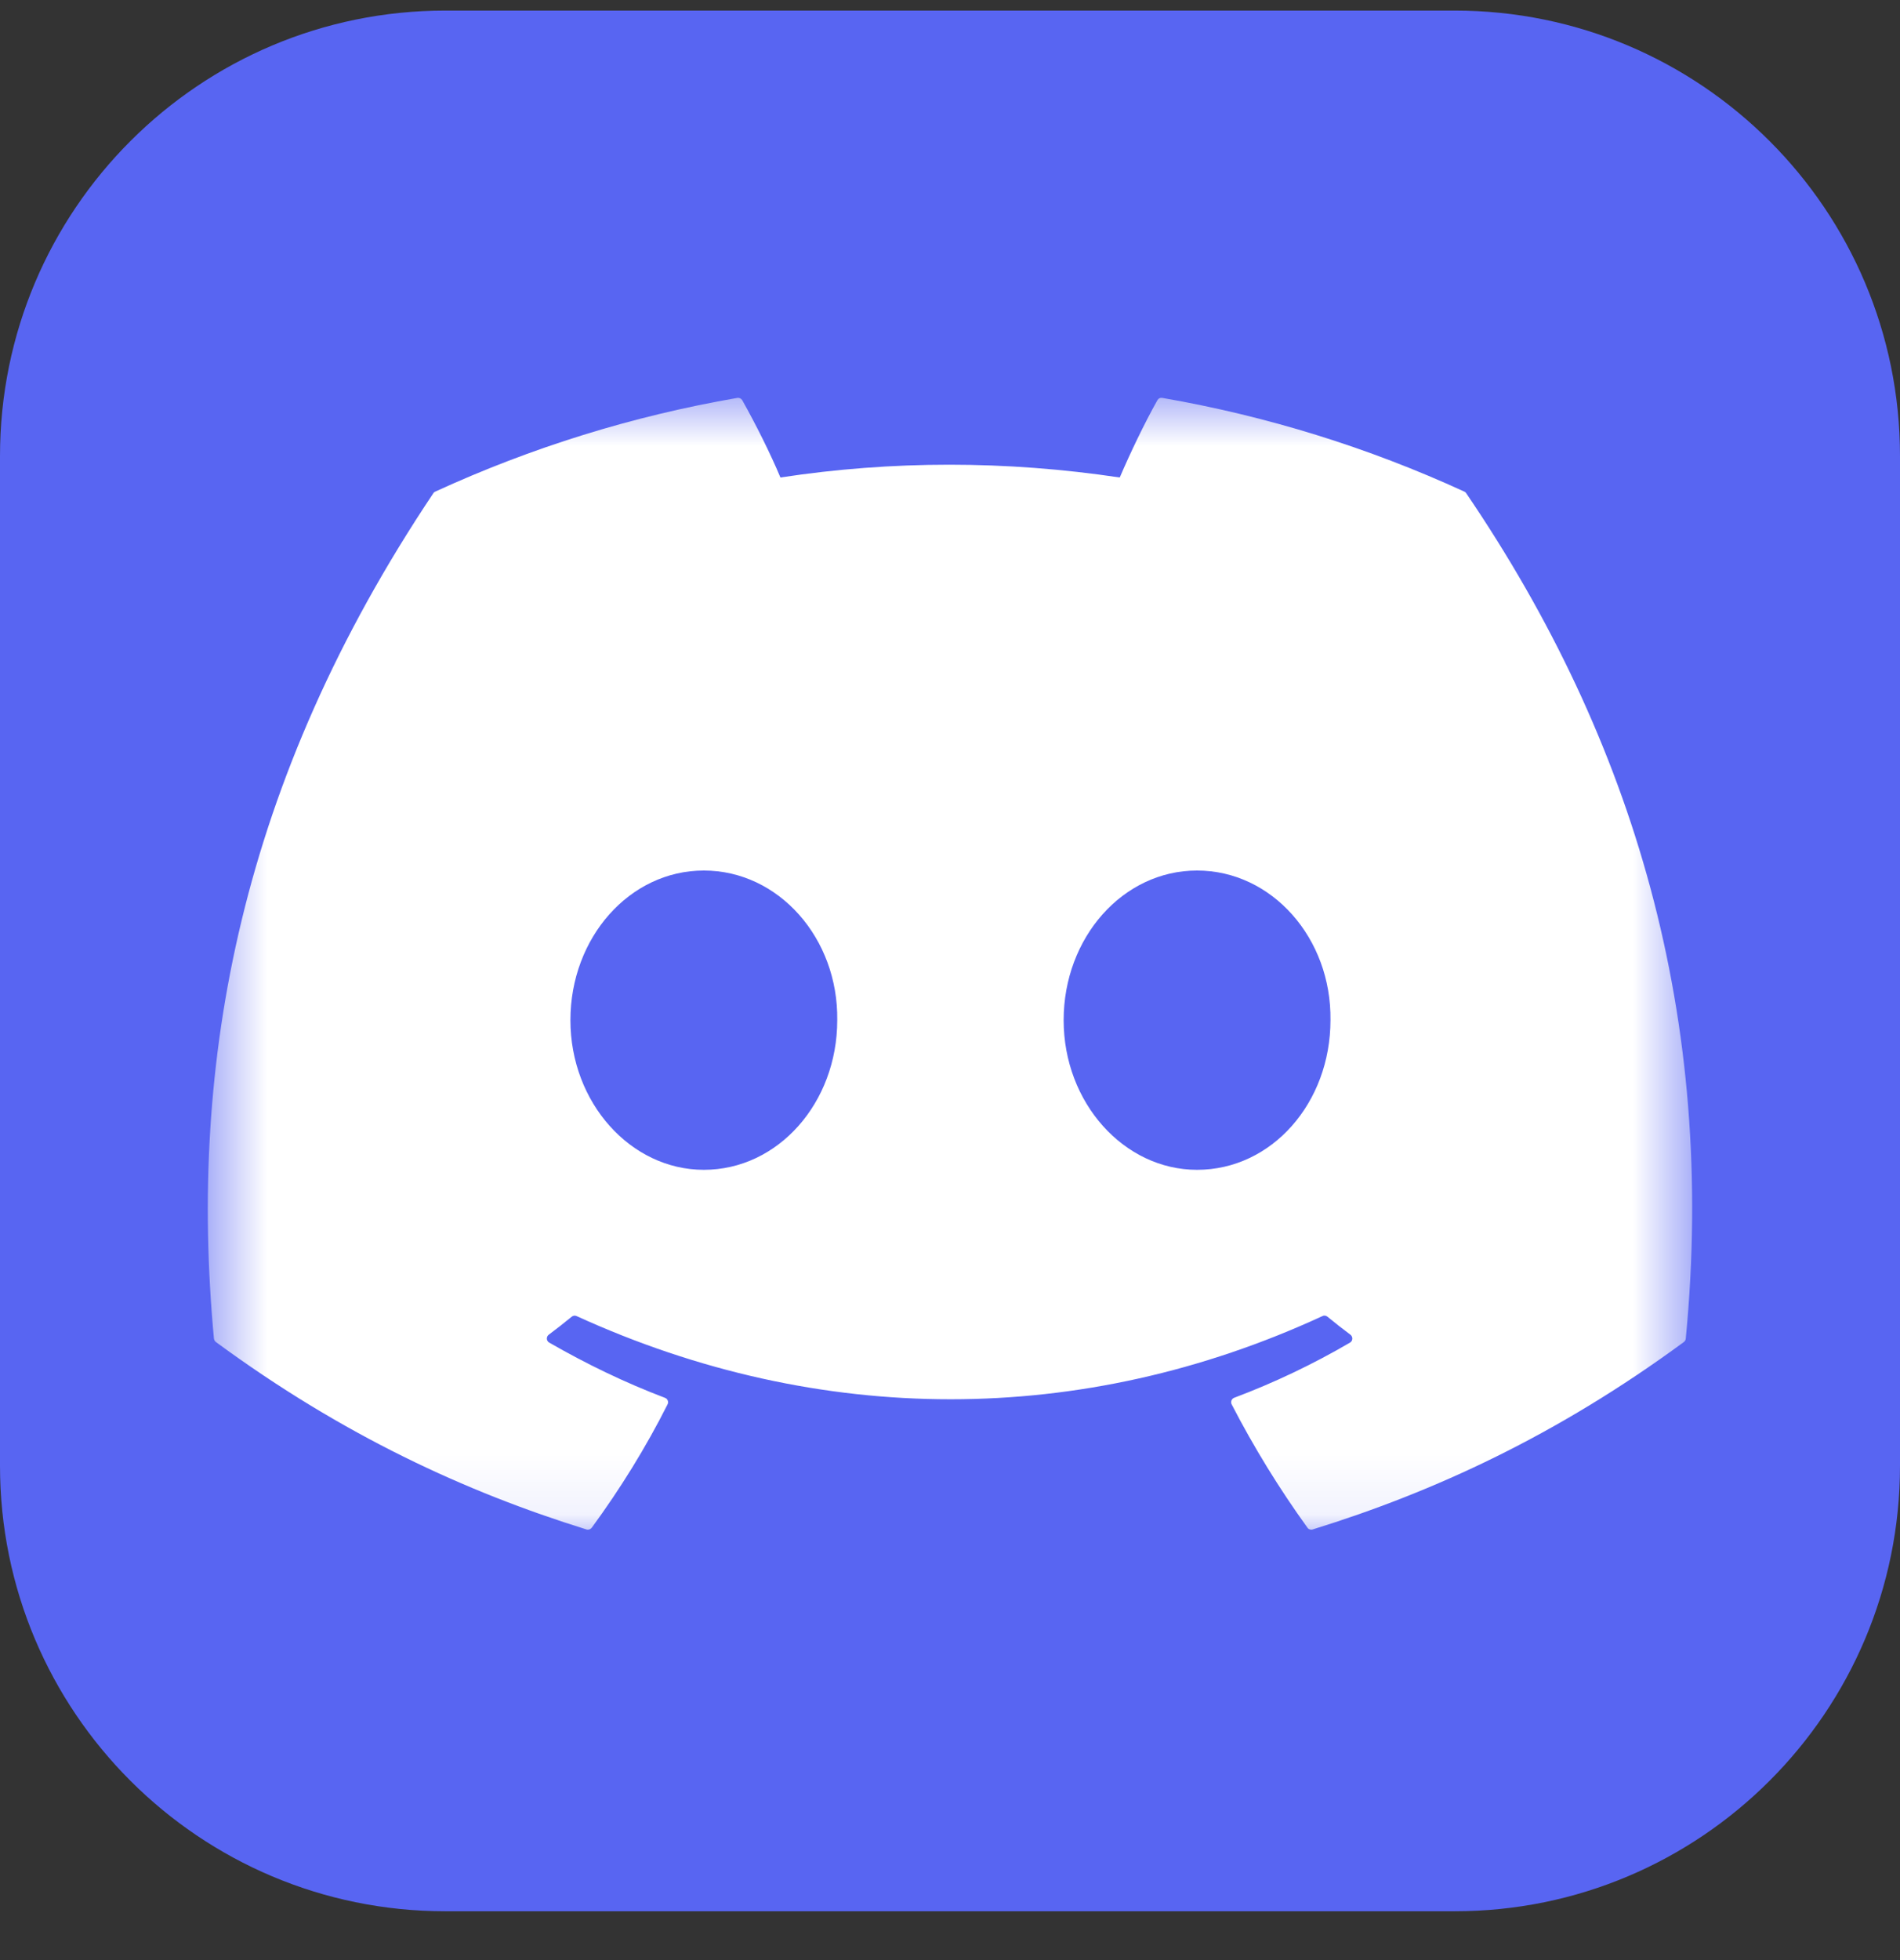
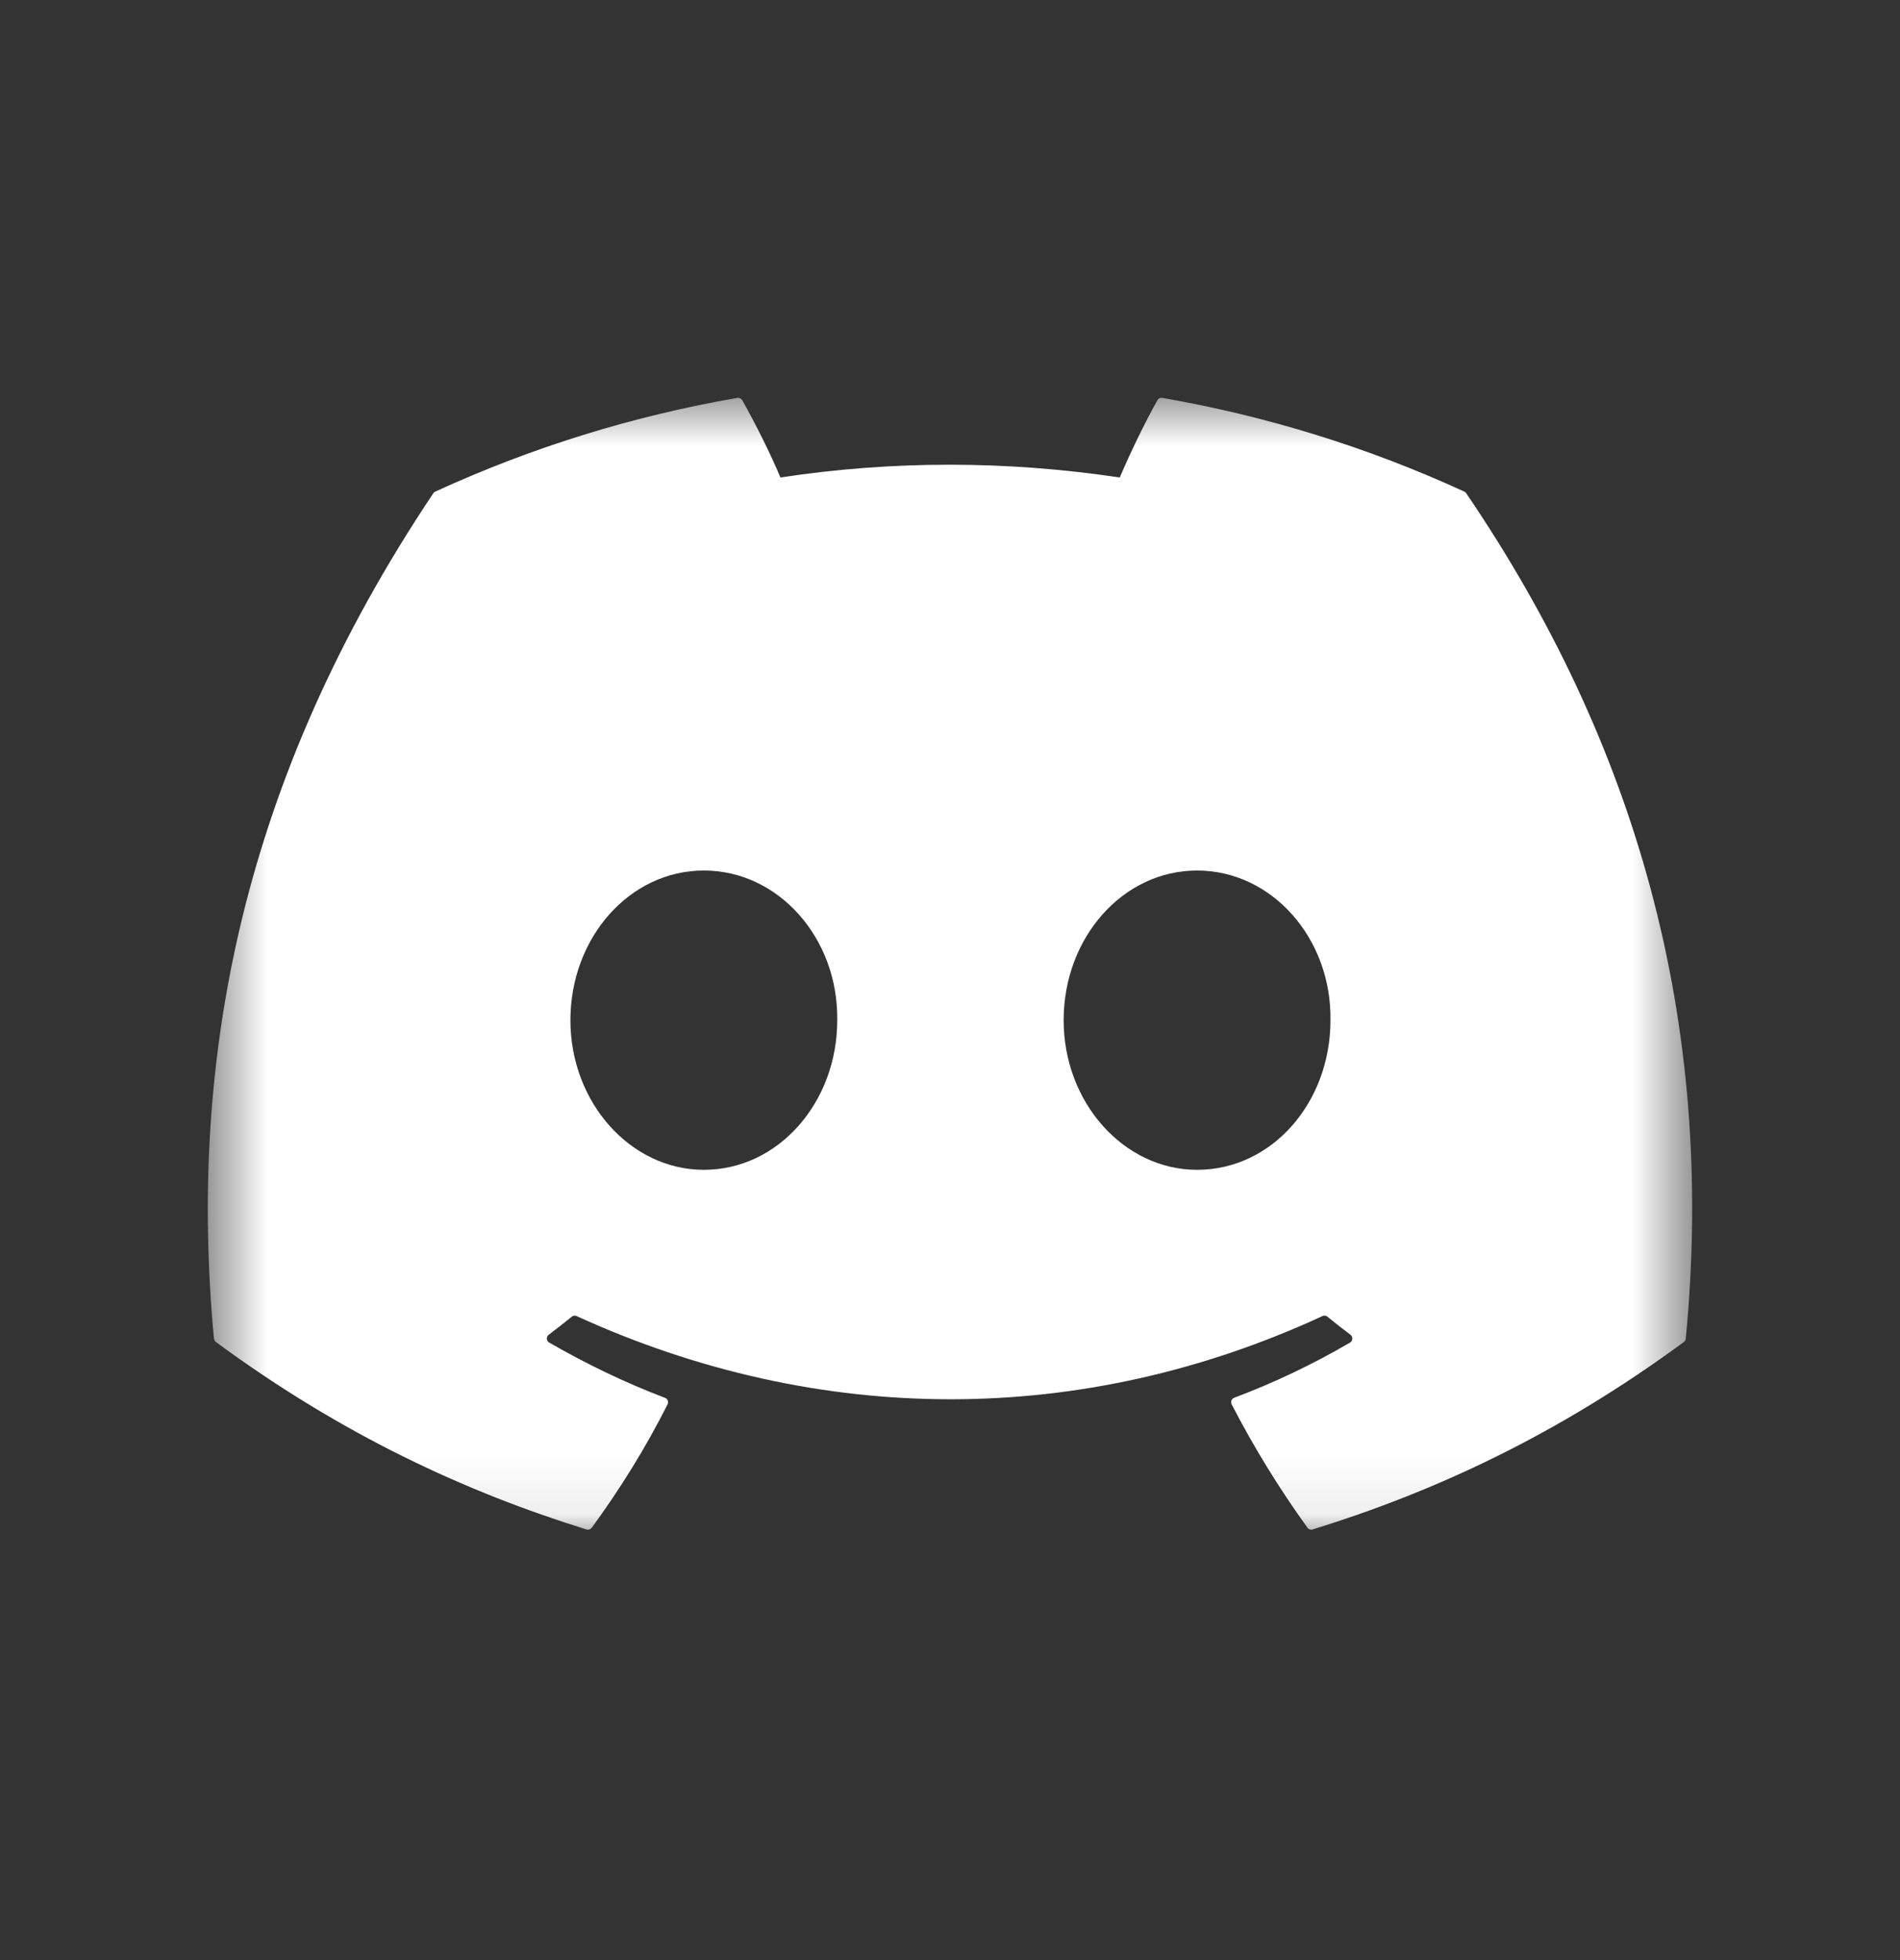
<svg xmlns="http://www.w3.org/2000/svg" width="32" height="33" viewBox="0 0 32 33" fill="none">
  <rect x="0" y="0" width="32" height="33" fill="#333333" stroke="none" />
-   <path d="M24.5 0.178H7.5C3.358 0.178 0 3.536 0 7.678V24.678C0 28.82 3.358 32.178 7.5 32.178H24.5C28.642 32.178 32 28.82 32 24.678V7.678C32 3.536 28.642 0.178 24.5 0.178Z" fill="#5865F2" />
  <mask id="mask0_746_1682" style="mask-type:luminance" maskUnits="userSpaceOnUse" x="3" y="6" width="26" height="20">
    <path d="M3.5 6.553H28.5V25.919H3.5V6.553Z" fill="white" />
  </mask>
  <g mask="url(#mask0_746_1682)">
    <path d="M24.663 8.277C23.043 7.533 21.332 7.003 19.575 6.699C19.559 6.696 19.542 6.698 19.528 6.705C19.513 6.712 19.501 6.724 19.493 6.738C19.273 7.129 19.03 7.639 18.859 8.039C16.938 7.752 15.026 7.752 13.144 8.039C12.973 7.63 12.721 7.129 12.501 6.738C12.492 6.724 12.48 6.713 12.466 6.706C12.451 6.699 12.435 6.697 12.419 6.699C10.661 7.002 8.951 7.533 7.33 8.277C7.316 8.283 7.304 8.293 7.297 8.306C4.056 13.148 3.168 17.871 3.603 22.536C3.605 22.547 3.608 22.558 3.614 22.568C3.619 22.578 3.627 22.587 3.636 22.594C5.774 24.165 7.845 25.118 9.878 25.75C9.894 25.755 9.911 25.754 9.927 25.749C9.942 25.744 9.956 25.734 9.966 25.721C10.447 25.064 10.876 24.372 11.243 23.644C11.248 23.634 11.251 23.623 11.252 23.612C11.252 23.601 11.25 23.589 11.246 23.579C11.242 23.569 11.236 23.559 11.228 23.551C11.22 23.544 11.21 23.538 11.2 23.534C10.52 23.276 9.872 22.961 9.25 22.604C9.238 22.598 9.229 22.588 9.222 22.577C9.215 22.566 9.211 22.553 9.21 22.54C9.21 22.527 9.212 22.514 9.217 22.502C9.223 22.49 9.231 22.479 9.242 22.471C9.373 22.373 9.502 22.272 9.629 22.168C9.64 22.159 9.654 22.153 9.668 22.151C9.682 22.149 9.697 22.151 9.71 22.157C13.801 24.025 18.231 24.025 22.274 22.157C22.287 22.15 22.302 22.148 22.316 22.15C22.331 22.152 22.344 22.157 22.356 22.167C22.483 22.271 22.612 22.373 22.744 22.471C22.754 22.479 22.763 22.489 22.768 22.501C22.774 22.513 22.777 22.526 22.776 22.54C22.775 22.553 22.771 22.565 22.765 22.577C22.758 22.588 22.748 22.597 22.737 22.604C22.114 22.968 21.461 23.279 20.786 23.533C20.775 23.537 20.766 23.543 20.758 23.551C20.75 23.559 20.744 23.568 20.74 23.579C20.736 23.589 20.734 23.601 20.735 23.612C20.735 23.623 20.738 23.634 20.744 23.644C21.117 24.366 21.544 25.06 22.02 25.72C22.029 25.734 22.043 25.744 22.059 25.749C22.074 25.754 22.091 25.755 22.107 25.75C24.15 25.118 26.221 24.165 28.36 22.594C28.369 22.587 28.377 22.579 28.382 22.569C28.388 22.559 28.391 22.548 28.392 22.537C28.913 17.144 27.519 12.46 24.696 8.307C24.689 8.294 24.677 8.283 24.663 8.277ZM11.854 19.695C10.622 19.695 9.607 18.565 9.607 17.176C9.607 15.787 10.603 14.656 11.854 14.656C13.115 14.656 14.12 15.797 14.101 17.176C14.101 18.565 13.106 19.695 11.854 19.695ZM20.161 19.695C18.929 19.695 17.914 18.565 17.914 17.176C17.914 15.787 18.91 14.656 20.161 14.656C21.422 14.656 22.427 15.797 22.408 17.176C22.408 18.565 21.422 19.695 20.161 19.695Z" fill="white" />
  </g>
</svg>